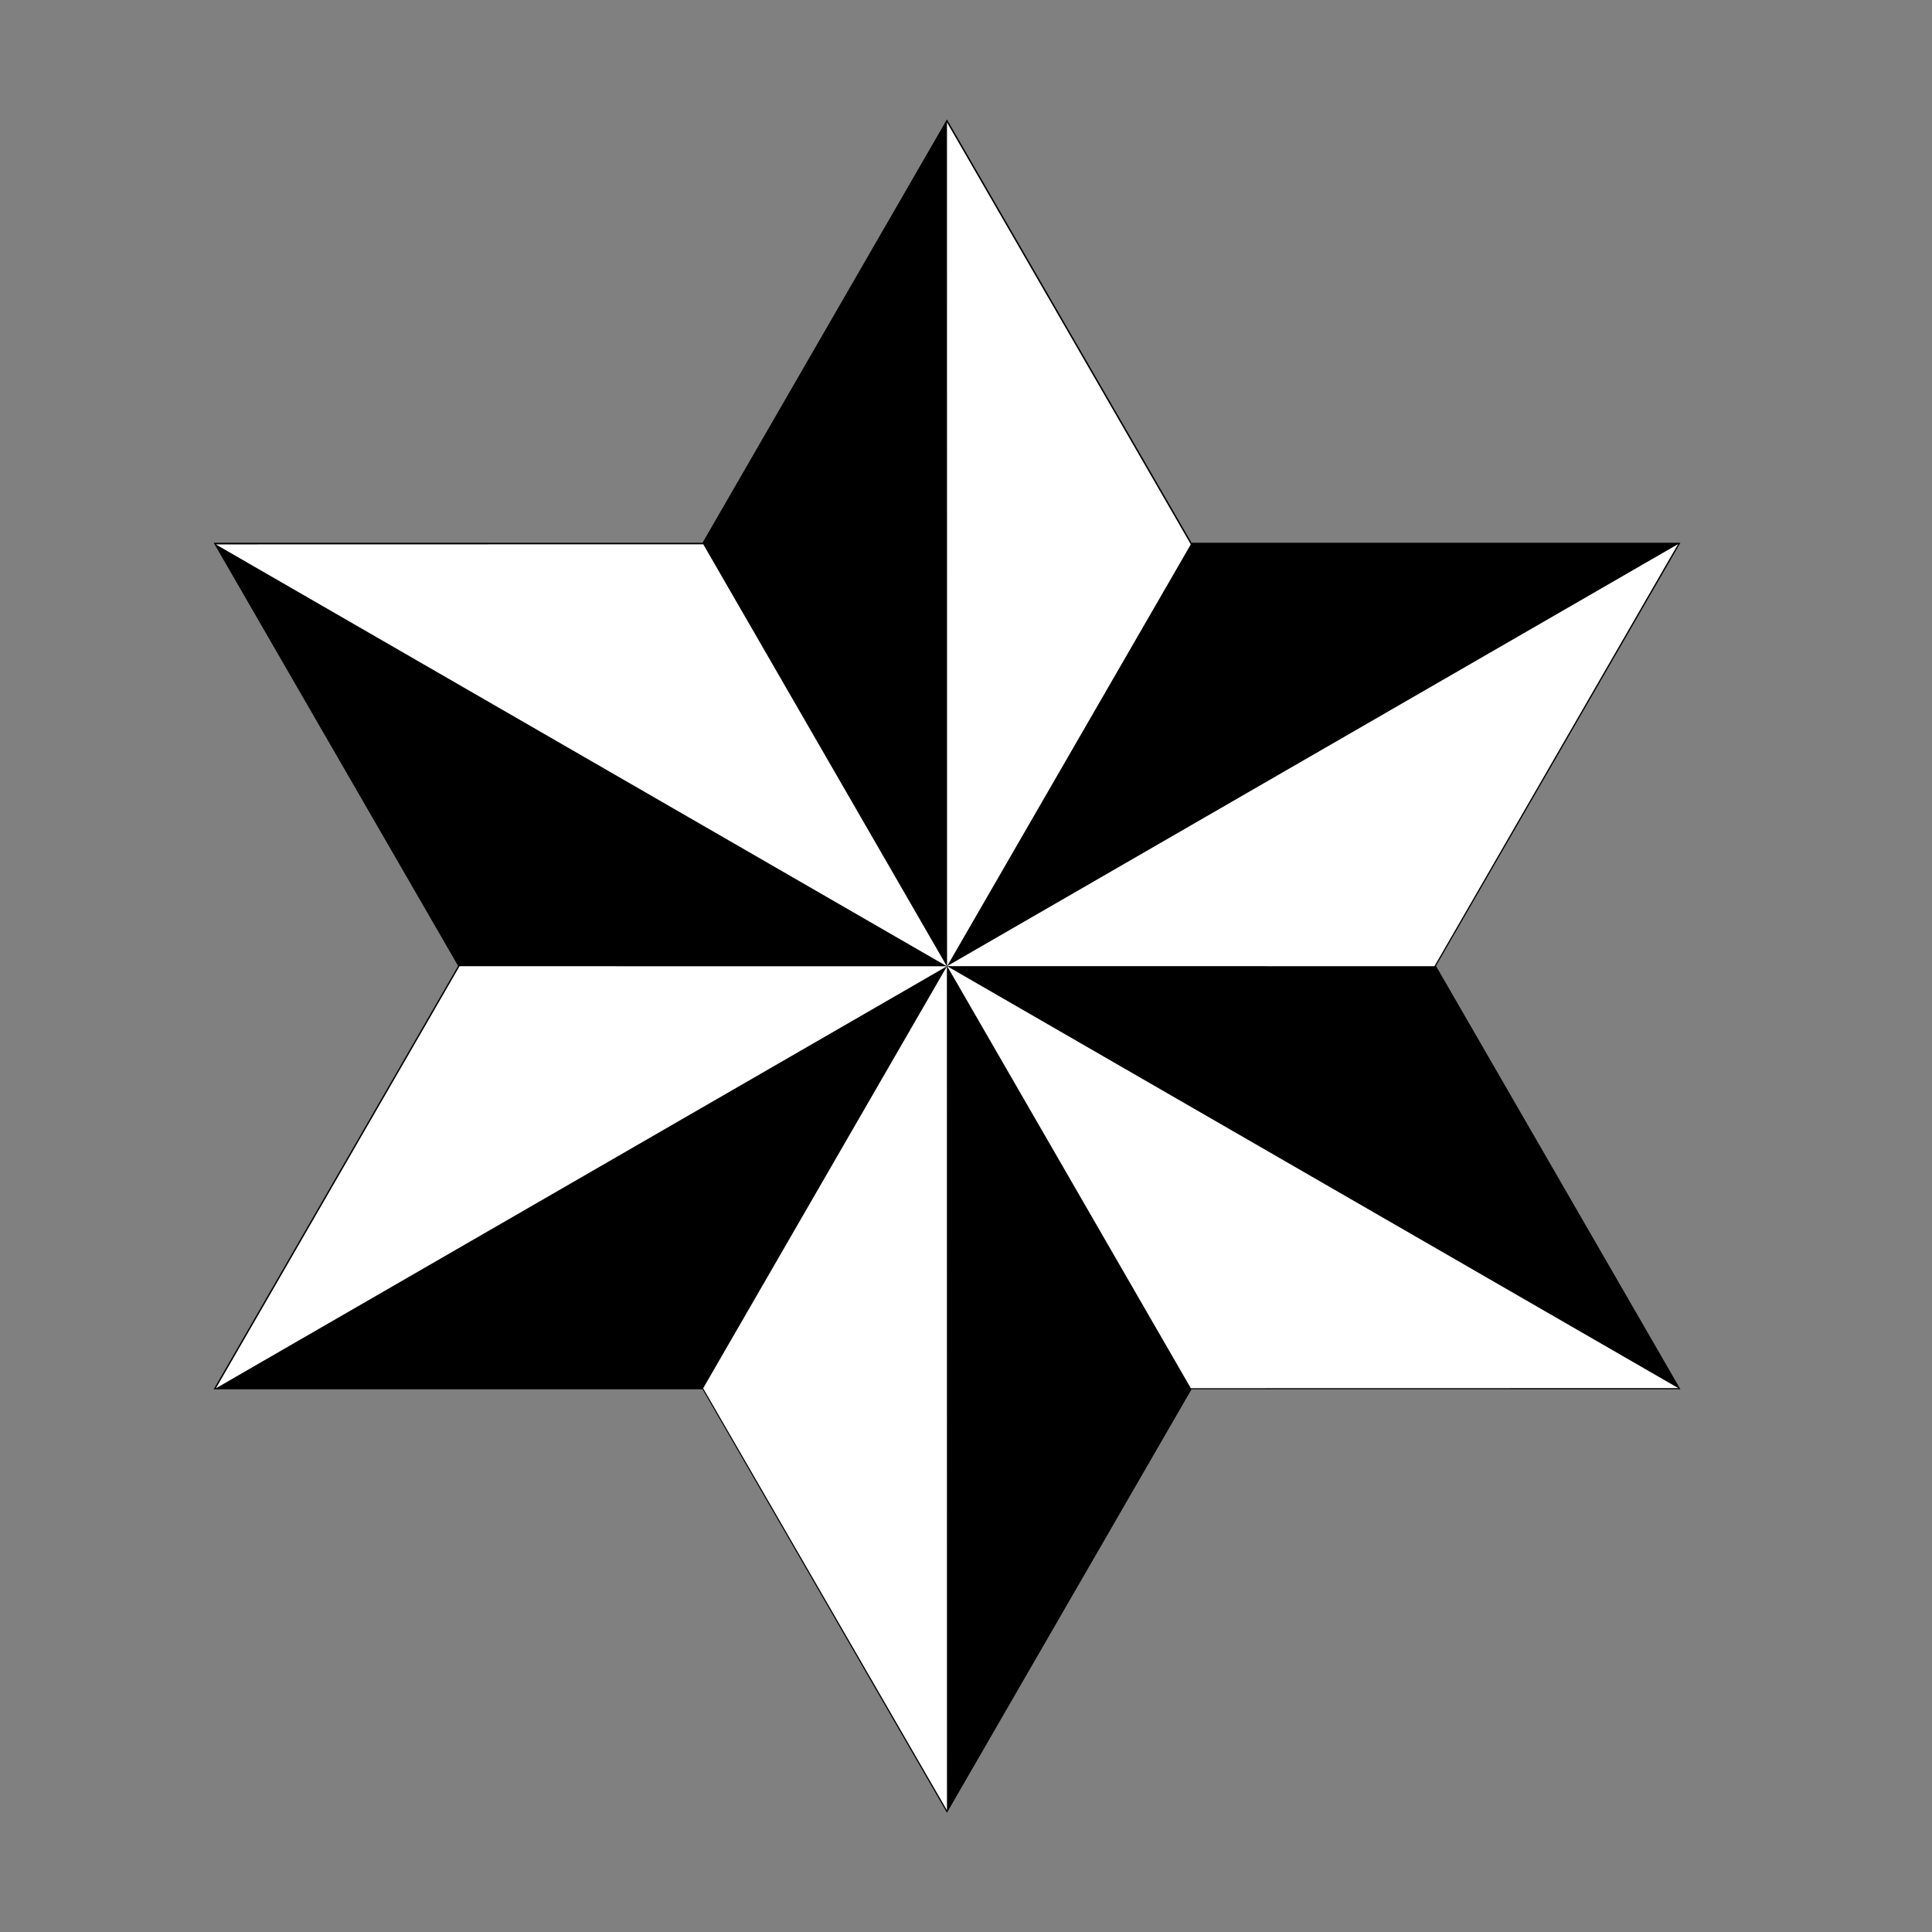
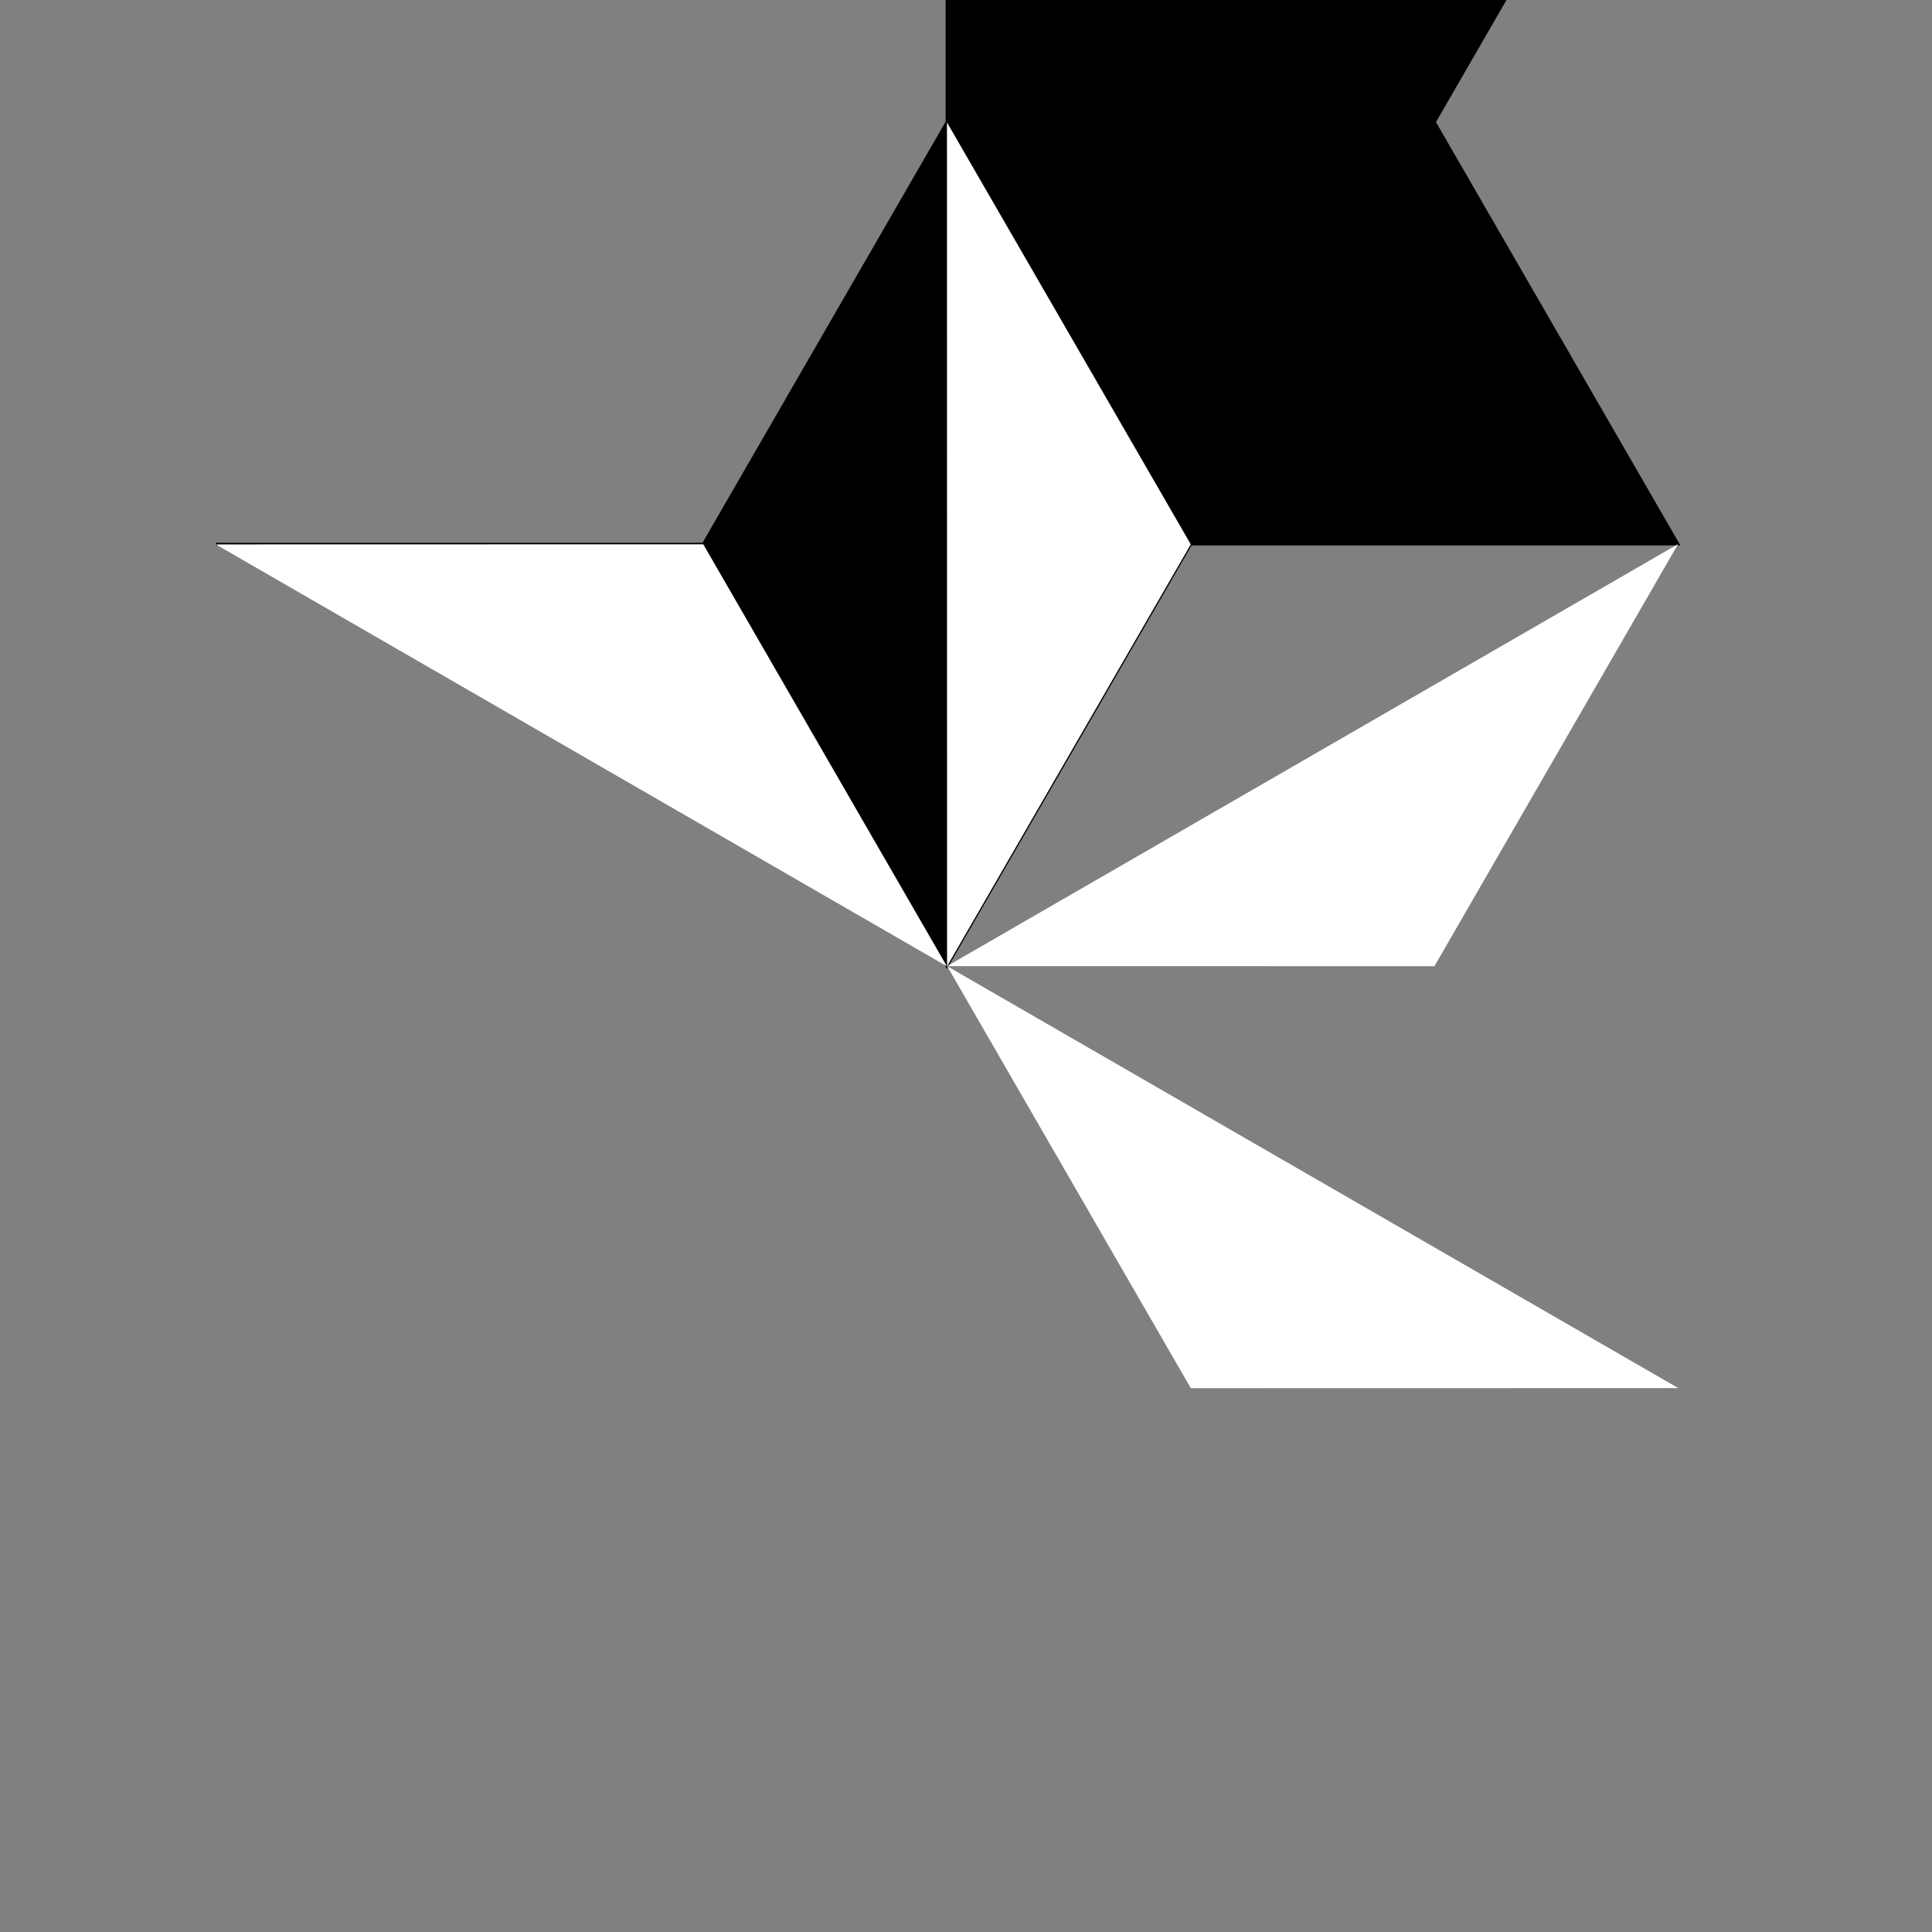
<svg xmlns="http://www.w3.org/2000/svg" xmlns:ns1="http://www.inkscape.org/namespaces/inkscape" id="svg2" viewBox="0 0 720 720" version="1.1" ns1:version="0.91 r13725">
  <rect x="0" y="0" width="720" height="720" fill="#808080" stroke="none" />
  <g id="layer1" transform="translate(0 -332.36)">
-     <path id="path2834" style="stroke:#000000;fill:#000000" d="m352.9 377.86-90.801 157.27h-181.6l90.801 157.2-90.8 157.27h181.6l90.8 157.3 90.87-157.3h181.6l-90.801-157.27 90.801-157.2h-181.6l-90.87-157.27z" />
+     <path id="path2834" style="stroke:#000000;fill:#000000" d="m352.9 377.86-90.801 157.27h-181.6h181.6l90.8 157.3 90.87-157.3h181.6l-90.801-157.27 90.801-157.2h-181.6l-90.87-157.27z" />
    <path id="path2839" style="fill:#ffffff" d="m352.91 377.96 0.032 314.5 90.833-157.23-90.866-157.27z" />
    <path id="path2841" style="fill:#ffffff" d="m625.37 535.13-272.42 157.28 181.62 0.027 90.799-157.3z" />
    <path id="path2843" style="fill:#ffffff" d="m625.44 849.66-272.45-157.22 90.787 157.26 181.66-0.038z" />
-     <path id="path2845" style="fill:#ffffff" d="m352.91 1007-0.032-314.5-90.833 157.23 90.866 157.27z" />
-     <path id="path2847" style="fill:#ffffff" d="m80.454 849.74 272.42-157.28-181.62-0.02-90.796 157.3z" />
    <path id="path2849" style="fill:#ffffff" d="m80.421 535.24 272.45 157.22-90.78-157.26-181.67 0.04z" />
  </g>
</svg>